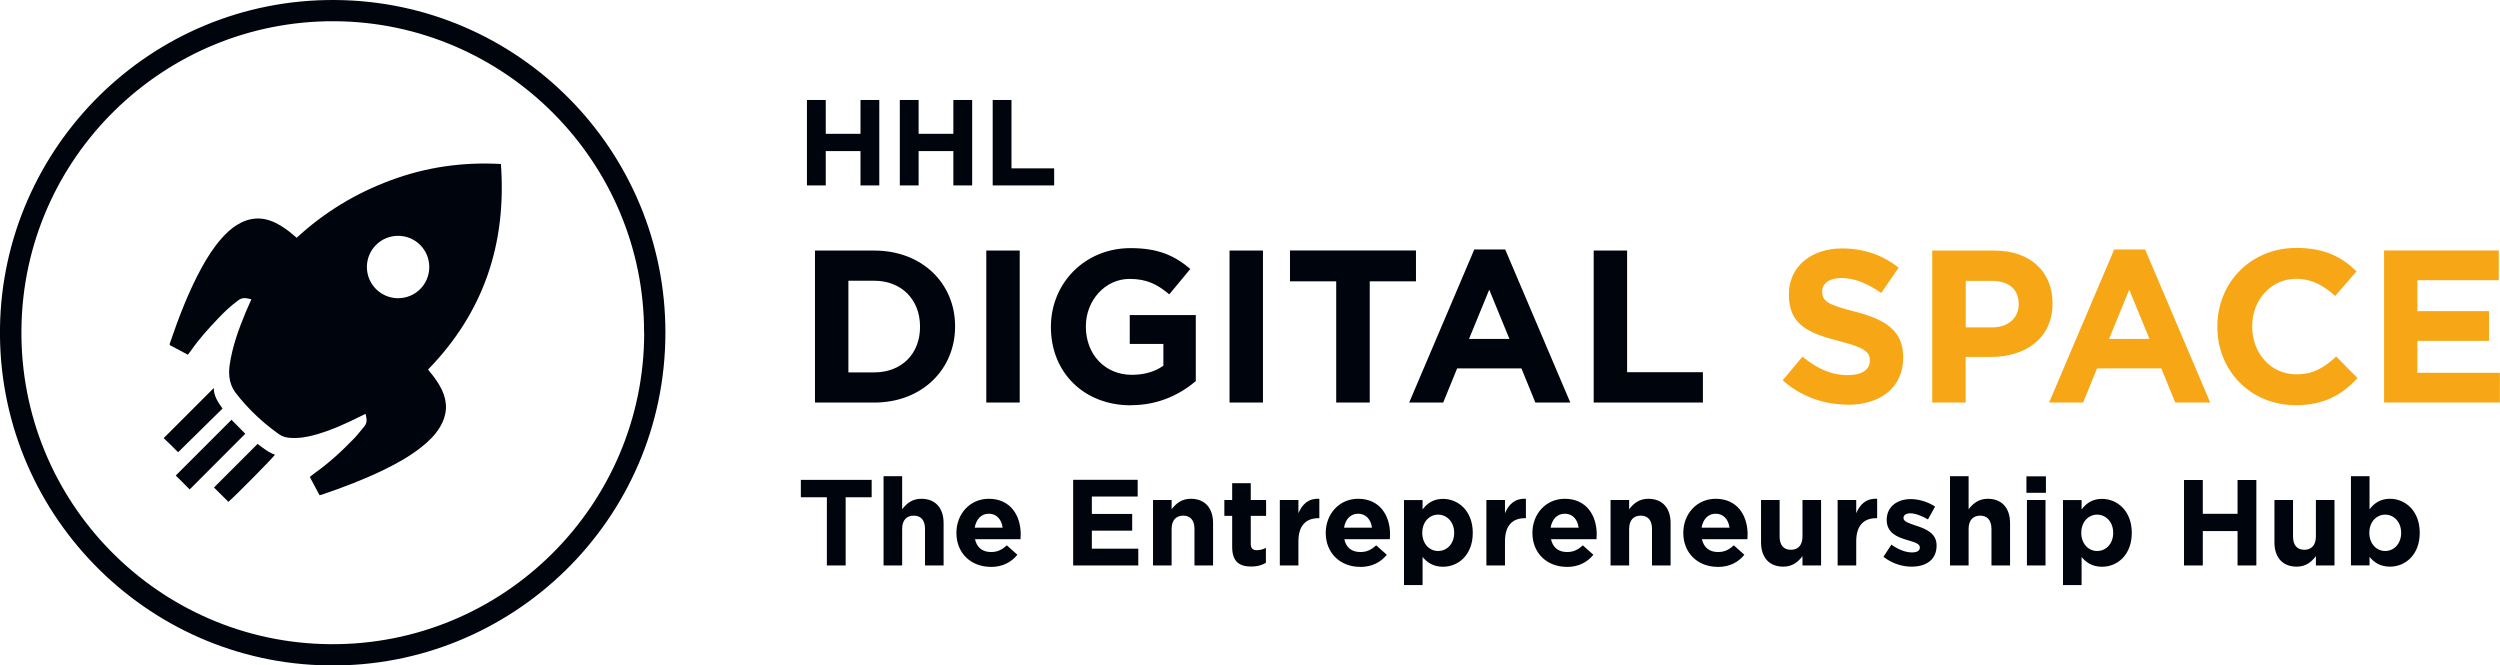
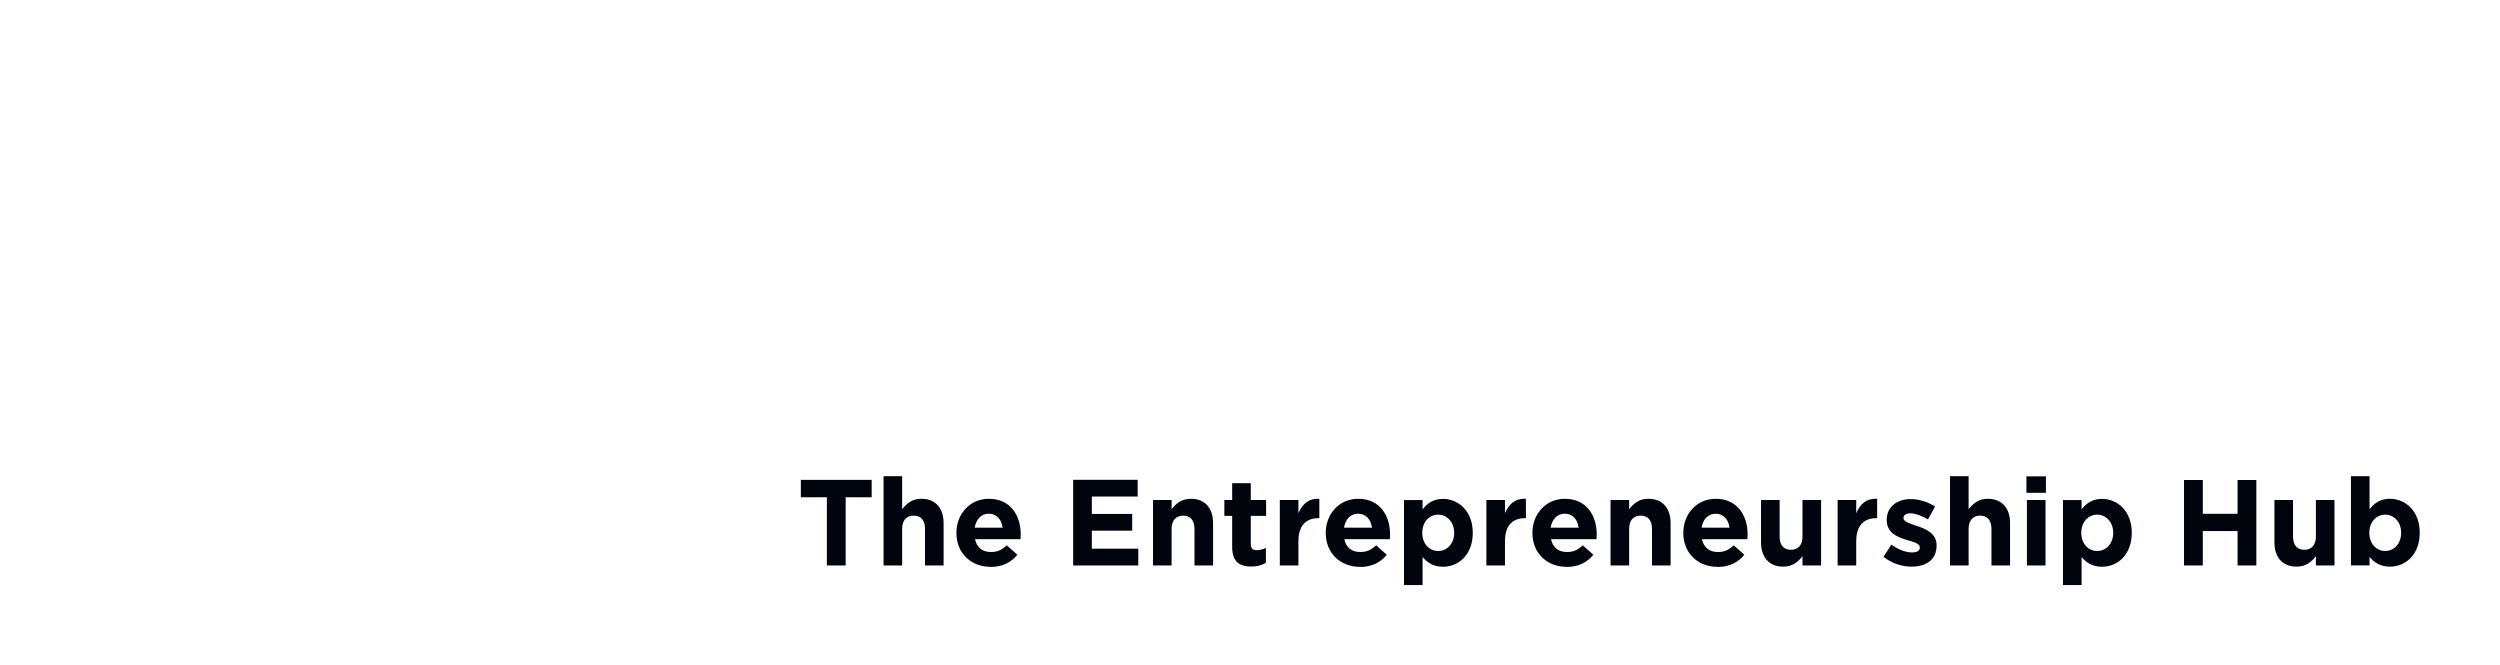
<svg xmlns="http://www.w3.org/2000/svg" id="Ebene_1" data-name="Ebene 1" viewBox="0 0 246.05 65.49">
  <defs>
    <style>
      .cls-1 {
        fill: #f7a716;
      }

      .cls-2 {
        fill: #00050d;
      }
    </style>
  </defs>
  <path class="cls-2" d="M81.38,55.65h1.85v-6.71h2.56v-1.71h-6.97v1.71h2.56v6.71h0ZM86.96,55.65h1.83v-3.59c0-.87.44-1.31,1.14-1.31s1.11.44,1.11,1.31v3.59h1.83v-4.17c0-1.48-.81-2.39-2.19-2.39-.93,0-1.47.49-1.89,1.03v-3.25h-1.83v8.78h0ZM97.5,55.8c1.17,0,2.03-.46,2.63-1.2l-1.04-.93c-.51.47-.95.66-1.56.66-.82,0-1.39-.43-1.57-1.26h4.48c.01-.17.02-.34.02-.48,0-1.83-.99-3.5-3.14-3.5-1.88,0-3.19,1.51-3.19,3.35v.02c0,1.97,1.43,3.33,3.37,3.33h0ZM95.93,51.93c.15-.83.64-1.37,1.39-1.37s1.25.55,1.36,1.37h-2.75ZM105.62,55.65h6.41v-1.65h-4.57v-1.77h3.97v-1.65h-3.97v-1.71h4.51v-1.65h-6.35v8.41h0ZM113.48,55.65h1.83v-3.59c0-.87.45-1.31,1.14-1.31s1.11.44,1.11,1.31v3.59h1.83v-4.17c0-1.48-.8-2.39-2.19-2.39-.93,0-1.47.49-1.89,1.03v-.91h-1.83v6.44h0ZM123.15,55.76c.61,0,1.06-.14,1.44-.37v-1.47c-.26.14-.57.23-.9.23-.41,0-.59-.2-.59-.63v-2.75h1.51v-1.56h-1.51v-1.65h-1.83v1.65h-.77v1.56h.77v3.06c0,1.49.76,1.93,1.87,1.93h0ZM125.96,55.65h1.83v-2.38c0-1.54.75-2.27,1.96-2.27h.1v-1.91c-1.08-.05-1.68.53-2.06,1.42v-1.3h-1.83v6.44h0ZM133.86,55.8c1.17,0,2.03-.46,2.63-1.2l-1.05-.93c-.5.47-.95.66-1.56.66-.82,0-1.4-.43-1.57-1.26h4.48c.01-.17.02-.34.02-.48,0-1.83-.99-3.5-3.14-3.5-1.88,0-3.19,1.51-3.19,3.35v.02c0,1.97,1.43,3.33,3.37,3.33h0ZM132.28,51.93c.14-.83.64-1.37,1.39-1.37s1.25.55,1.36,1.37h-2.75ZM138.18,57.58h1.83v-2.76c.43.52,1.04.96,2.01.96,1.53,0,2.93-1.18,2.93-3.33v-.02c0-2.15-1.43-3.33-2.93-3.33-.95,0-1.56.44-2.01,1.04v-.92h-1.83v8.37h0ZM141.54,54.23c-.85,0-1.56-.71-1.56-1.78v-.02c0-1.07.71-1.78,1.56-1.78s1.58.71,1.58,1.78v.02c0,1.08-.72,1.78-1.58,1.78h0ZM146.29,55.65h1.83v-2.38c0-1.54.74-2.27,1.96-2.27h.1v-1.91c-1.08-.05-1.68.53-2.06,1.42v-1.3h-1.83v6.44h0ZM154.19,55.8c1.17,0,2.03-.46,2.63-1.2l-1.04-.93c-.51.47-.95.66-1.56.66-.82,0-1.39-.43-1.57-1.26h4.48c.01-.17.02-.34.02-.48,0-1.83-.99-3.5-3.14-3.5-1.88,0-3.19,1.51-3.19,3.35v.02c0,1.97,1.43,3.33,3.37,3.33h0ZM152.61,51.93c.15-.83.64-1.37,1.4-1.37s1.25.55,1.36,1.37h-2.75ZM158.51,55.65h1.83v-3.59c0-.87.44-1.31,1.14-1.31s1.11.44,1.11,1.31v3.59h1.83v-4.17c0-1.48-.8-2.39-2.19-2.39-.93,0-1.47.49-1.89,1.03v-.91h-1.83v6.44h0ZM169.05,55.8c1.17,0,2.03-.46,2.63-1.2l-1.04-.93c-.51.47-.95.66-1.56.66-.82,0-1.39-.43-1.58-1.26h4.48c.01-.17.02-.34.02-.48,0-1.83-.99-3.5-3.14-3.5-1.88,0-3.19,1.51-3.19,3.35v.02c0,1.97,1.43,3.33,3.37,3.33h0ZM167.47,51.93c.14-.83.64-1.37,1.39-1.37s1.25.55,1.36,1.37h-2.75ZM175.51,55.77c.93,0,1.47-.49,1.89-1.03v.91h1.83v-6.44h-1.83v3.59c0,.87-.44,1.31-1.14,1.31s-1.11-.44-1.11-1.31v-3.59h-1.83v4.17c0,1.48.81,2.39,2.19,2.39h0ZM180.86,55.65h1.83v-2.38c0-1.54.75-2.27,1.96-2.27h.1v-1.91c-1.08-.05-1.68.53-2.06,1.42v-1.3h-1.83v6.44h0ZM188.14,55.77c1.4,0,2.46-.65,2.46-2.08v-.02c0-1.18-1.04-1.61-1.95-1.91-.7-.24-1.31-.41-1.31-.77v-.02c0-.25.23-.45.67-.45.47,0,1.11.23,1.74.6l.7-1.26c-.7-.47-1.59-.74-2.4-.74-1.3,0-2.36.73-2.36,2.04v.02c0,1.25,1.02,1.67,1.92,1.94.71.22,1.34.35,1.34.75v.02c0,.29-.24.48-.77.48-.6,0-1.33-.26-2.03-.77l-.78,1.2c.85.67,1.86.97,2.76.97h0ZM191.92,55.65h1.83v-3.59c0-.87.45-1.31,1.14-1.31s1.11.44,1.11,1.31v3.59h1.83v-4.17c0-1.48-.81-2.39-2.19-2.39-.93,0-1.47.49-1.89,1.03v-3.25h-1.83v8.78h0ZM199.44,48.5h1.92v-1.62h-1.92v1.62h0ZM199.49,55.65h1.83v-6.44h-1.83v6.44h0ZM203.04,57.58h1.83v-2.76c.43.52,1.03.96,2.01.96,1.53,0,2.93-1.18,2.93-3.33v-.02c0-2.15-1.43-3.33-2.93-3.33-.95,0-1.56.44-2.01,1.04v-.92h-1.83v8.37h0ZM206.4,54.23c-.85,0-1.56-.71-1.56-1.78v-.02c0-1.07.71-1.78,1.56-1.78s1.58.71,1.58,1.78v.02c0,1.08-.72,1.78-1.58,1.78h0ZM214.95,55.65h1.85v-3.38h3.42v3.38h1.85v-8.41h-1.85v3.33h-3.42v-3.33h-1.85v8.41h0ZM226.04,55.77c.93,0,1.47-.49,1.89-1.03v.91h1.83v-6.44h-1.83v3.59c0,.87-.45,1.31-1.14,1.31s-1.11-.44-1.11-1.31v-3.59h-1.83v4.17c0,1.48.8,2.39,2.19,2.39h0ZM235.22,55.77c1.53,0,2.93-1.18,2.93-3.33v-.02c0-2.15-1.43-3.33-2.93-3.33-.95,0-1.56.44-2.01,1.04v-3.26h-1.83v8.78h1.83v-.84c.43.52,1.03.96,2.01.96h0ZM234.75,54.23c-.85,0-1.56-.71-1.56-1.78v-.02c0-1.07.71-1.78,1.56-1.78s1.57.71,1.57,1.78v.02c0,1.08-.72,1.78-1.57,1.78h0Z" />
-   <path class="cls-1" d="M181.82,39.84c3.23,0,5.49-1.67,5.49-4.64v-.04c0-2.61-1.71-3.7-4.74-4.49-2.59-.66-3.23-.98-3.23-1.97v-.04c0-.73.66-1.3,1.92-1.3s2.57.56,3.89,1.47l1.71-2.48c-1.52-1.22-3.38-1.9-5.56-1.9-3.06,0-5.24,1.8-5.24,4.51v.04c0,2.97,1.94,3.8,4.96,4.57,2.5.64,3.01,1.07,3.01,1.9v.04c0,.88-.81,1.41-2.16,1.41-1.71,0-3.12-.71-4.47-1.82l-1.95,2.33c1.8,1.6,4.08,2.39,6.35,2.39h0ZM190.17,39.62h3.29v-4.49h2.5c3.35,0,6.05-1.8,6.05-5.26v-.04c0-3.06-2.16-5.17-5.73-5.17h-6.11v14.96h0ZM193.47,32.21v-4.57h2.54c1.65,0,2.67.79,2.67,2.27v.04c0,1.28-.96,2.27-2.61,2.27h-2.61ZM201.67,39.62h3.35l1.37-3.36h6.33l1.37,3.36h3.44l-6.41-15.07h-3.04l-6.41,15.07h0ZM207.57,33.36l1.99-4.85,1.99,4.85h-3.97ZM225.89,39.88c2.89,0,4.6-1.03,6.14-2.67l-2.1-2.12c-1.18,1.07-2.22,1.75-3.93,1.75-2.57,0-4.34-2.14-4.34-4.7v-.04c0-2.56,1.82-4.66,4.34-4.66,1.5,0,2.67.64,3.83,1.69l2.1-2.42c-1.39-1.37-3.08-2.31-5.9-2.31-4.59,0-7.8,3.48-7.8,7.74v.04c0,4.3,3.27,7.69,7.67,7.69h0ZM234.65,39.62h11.39v-2.93h-8.12v-3.14h7.05v-2.93h-7.05v-3.04h8.01v-2.93h-11.29v14.96h0Z" />
-   <path class="cls-2" d="M80.21,39.62h5.84c4.7,0,7.95-3.27,7.95-7.48v-.04c0-4.21-3.25-7.44-7.95-7.44h-5.84v14.96h0ZM86.04,27.63c2.69,0,4.51,1.86,4.51,4.51v.04c0,2.65-1.82,4.47-4.51,4.47h-2.54v-9.02h2.54ZM97.07,39.62h3.29v-14.96h-3.29v14.96h0ZM111.3,39.88c2.74,0,4.85-1.07,6.39-2.37v-6.5h-6.5v2.84h3.31v2.14c-.83.6-1.9.9-3.1.9-2.65,0-4.53-2.01-4.53-4.74v-.04c0-2.54,1.9-4.66,4.3-4.66,1.73,0,2.76.56,3.91,1.52l2.07-2.5c-1.56-1.33-3.19-2.05-5.88-2.05-4.53,0-7.84,3.48-7.84,7.74v.04c0,4.42,3.21,7.69,7.87,7.69h0ZM121.01,39.62h3.29v-14.96h-3.29v14.96h0ZM131.52,39.62h3.29v-11.93h4.55v-3.04h-12.4v3.04h4.55v11.93h0ZM138.68,39.62h3.36l1.37-3.36h6.33l1.37,3.36h3.44l-6.41-15.07h-3.04l-6.41,15.07h0ZM144.58,33.36l1.99-4.85,1.99,4.85h-3.98ZM156.85,39.62h10.75v-2.99h-7.46v-11.97h-3.29v14.96h0Z" />
-   <path class="cls-2" d="M79.42,18.25h1.85v-3.38h3.42v3.38h1.85v-8.41h-1.85v3.33h-3.42v-3.33h-1.85v8.41h0ZM88.56,18.25h1.85v-3.38h3.42v3.38h1.85v-8.41h-1.85v3.33h-3.42v-3.33h-1.85v8.41h0ZM97.7,18.25h6.05v-1.68h-4.2v-6.73h-1.85v8.41h0Z" />
-   <path class="cls-2" d="M65.49,32.78C65.52,14.82,51.03.11,32.96,0,14.76-.11.3,14.52,0,32.18c-.3,18.19,14.3,33.1,32.32,33.31,18.01.26,33.14-14.27,33.17-32.71h0ZM63.4,32.77c0,16.86-13.77,30.77-30.92,30.63-16.92-.14-30.58-14.03-30.37-31.03C2.3,15.5,16.14,2.01,32.91,2.09c16.8.08,30.53,13.87,30.48,30.68h0ZM42.15,36.35c5.48-5.64,7.72-12.4,7.15-20.21-3.74-.21-7.33.3-10.81,1.59-3.47,1.28-6.57,3.16-9.29,5.67-.1-.09-.17-.15-.25-.21-.57-.49-1.16-.93-1.84-1.26-1.31-.64-2.58-.55-3.81.22-.57.36-1.05.81-1.49,1.31-.79.89-1.42,1.89-1.99,2.93-1.29,2.37-2.24,4.88-3.11,7.42-.01.04,0,.09-.01.15.6.32,1.19.63,1.79.95.11-.15.21-.27.3-.39.79-1.15,1.72-2.17,2.67-3.17.63-.66,1.29-1.29,2.03-1.82.41-.3.81-.18,1.25-.07-.2.45-.39.86-.56,1.27-.69,1.66-1.3,3.35-1.57,5.14-.17,1.14,0,2.17.79,3.05.08.09.15.19.22.28.73.88,1.53,1.68,2.4,2.42.45.39.92.74,1.4,1.09.35.26.76.37,1.2.39.86.05,1.7-.1,2.52-.34,1.53-.44,2.97-1.1,4.39-1.81.14-.07.29-.14.45-.22.03.13.04.21.06.29.09.37.04.7-.22.99-.32.37-.6.76-.94,1.11-1.22,1.27-2.52,2.47-3.97,3.49-.14.1-.27.21-.42.33.33.62.65,1.21.96,1.8.1-.03.16-.04.21-.05,2.06-.7,4.1-1.47,6.06-2.42,1.32-.64,2.6-1.35,3.76-2.27.72-.57,1.37-1.2,1.84-2,.7-1.18.76-2.39.17-3.63-.31-.65-.72-1.22-1.18-1.77-.07-.08-.13-.16-.18-.23h0ZM39.18,29.35c-1.69,0-3.07-1.37-3.07-3.07s1.37-3.07,3.07-3.07,3.07,1.37,3.07,3.07-1.37,3.07-3.07,3.07h0ZM21.04,38.19c-1.64,1.64-3.27,3.27-4.93,4.93.22.2.47.44.71.68.24.23.48.47.71.71,1.48-1.46,2.92-2.87,4.37-4.3-.47-.65-.87-1.28-.86-2.02h0ZM22.79,41.31c-1.83,1.83-3.68,3.68-5.49,5.49.46.46.94.94,1.37,1.37,1.82-1.82,3.66-3.66,5.47-5.48-.44-.44-.91-.92-1.36-1.38h0ZM25.35,43.69c-1.45,1.45-2.87,2.88-4.29,4.29.45.45.92.92,1.42,1.41.66-.56,4.45-4.39,4.58-4.64-.67-.23-1.2-.69-1.71-1.06h0Z" />
</svg>